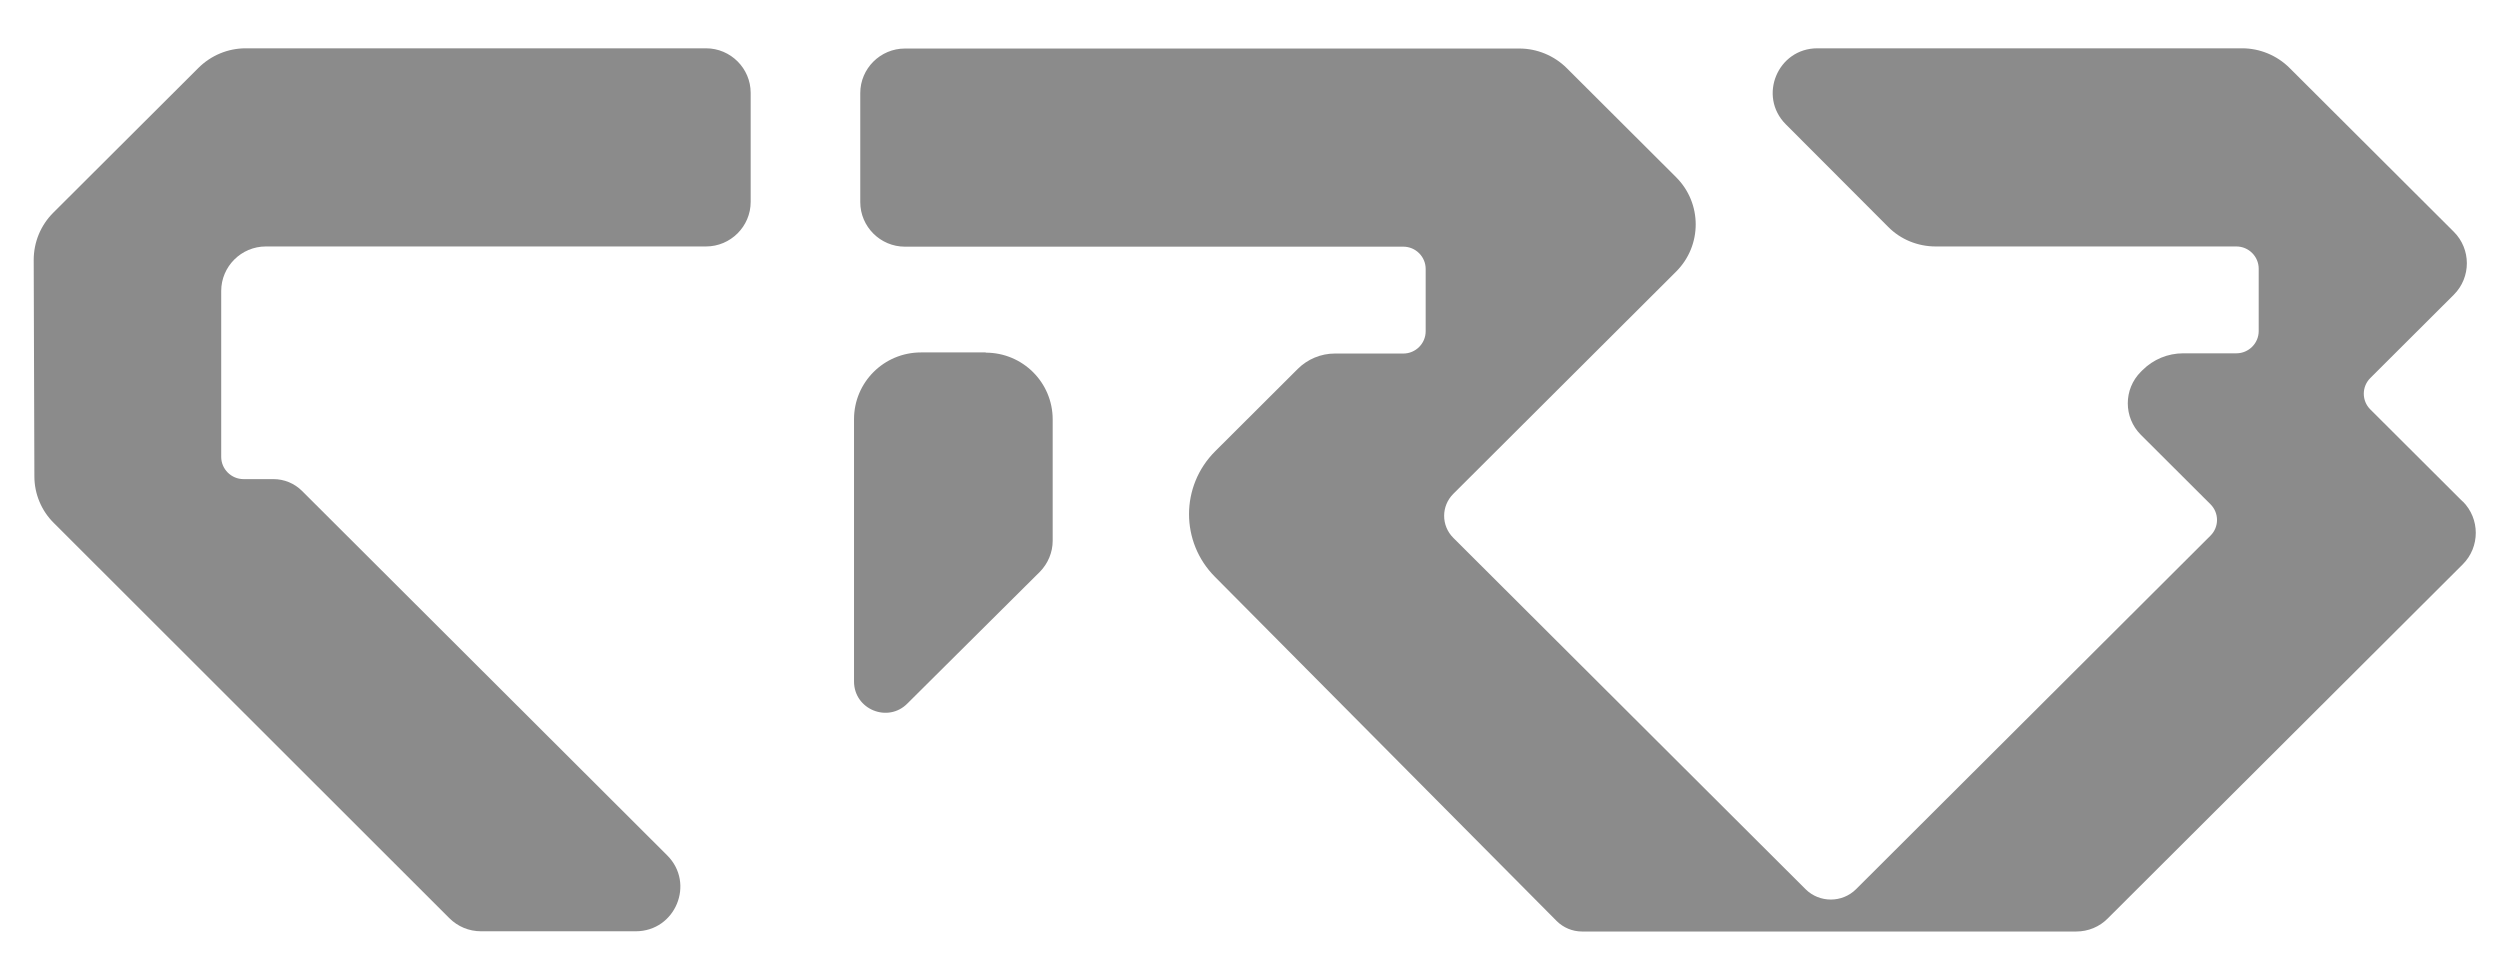
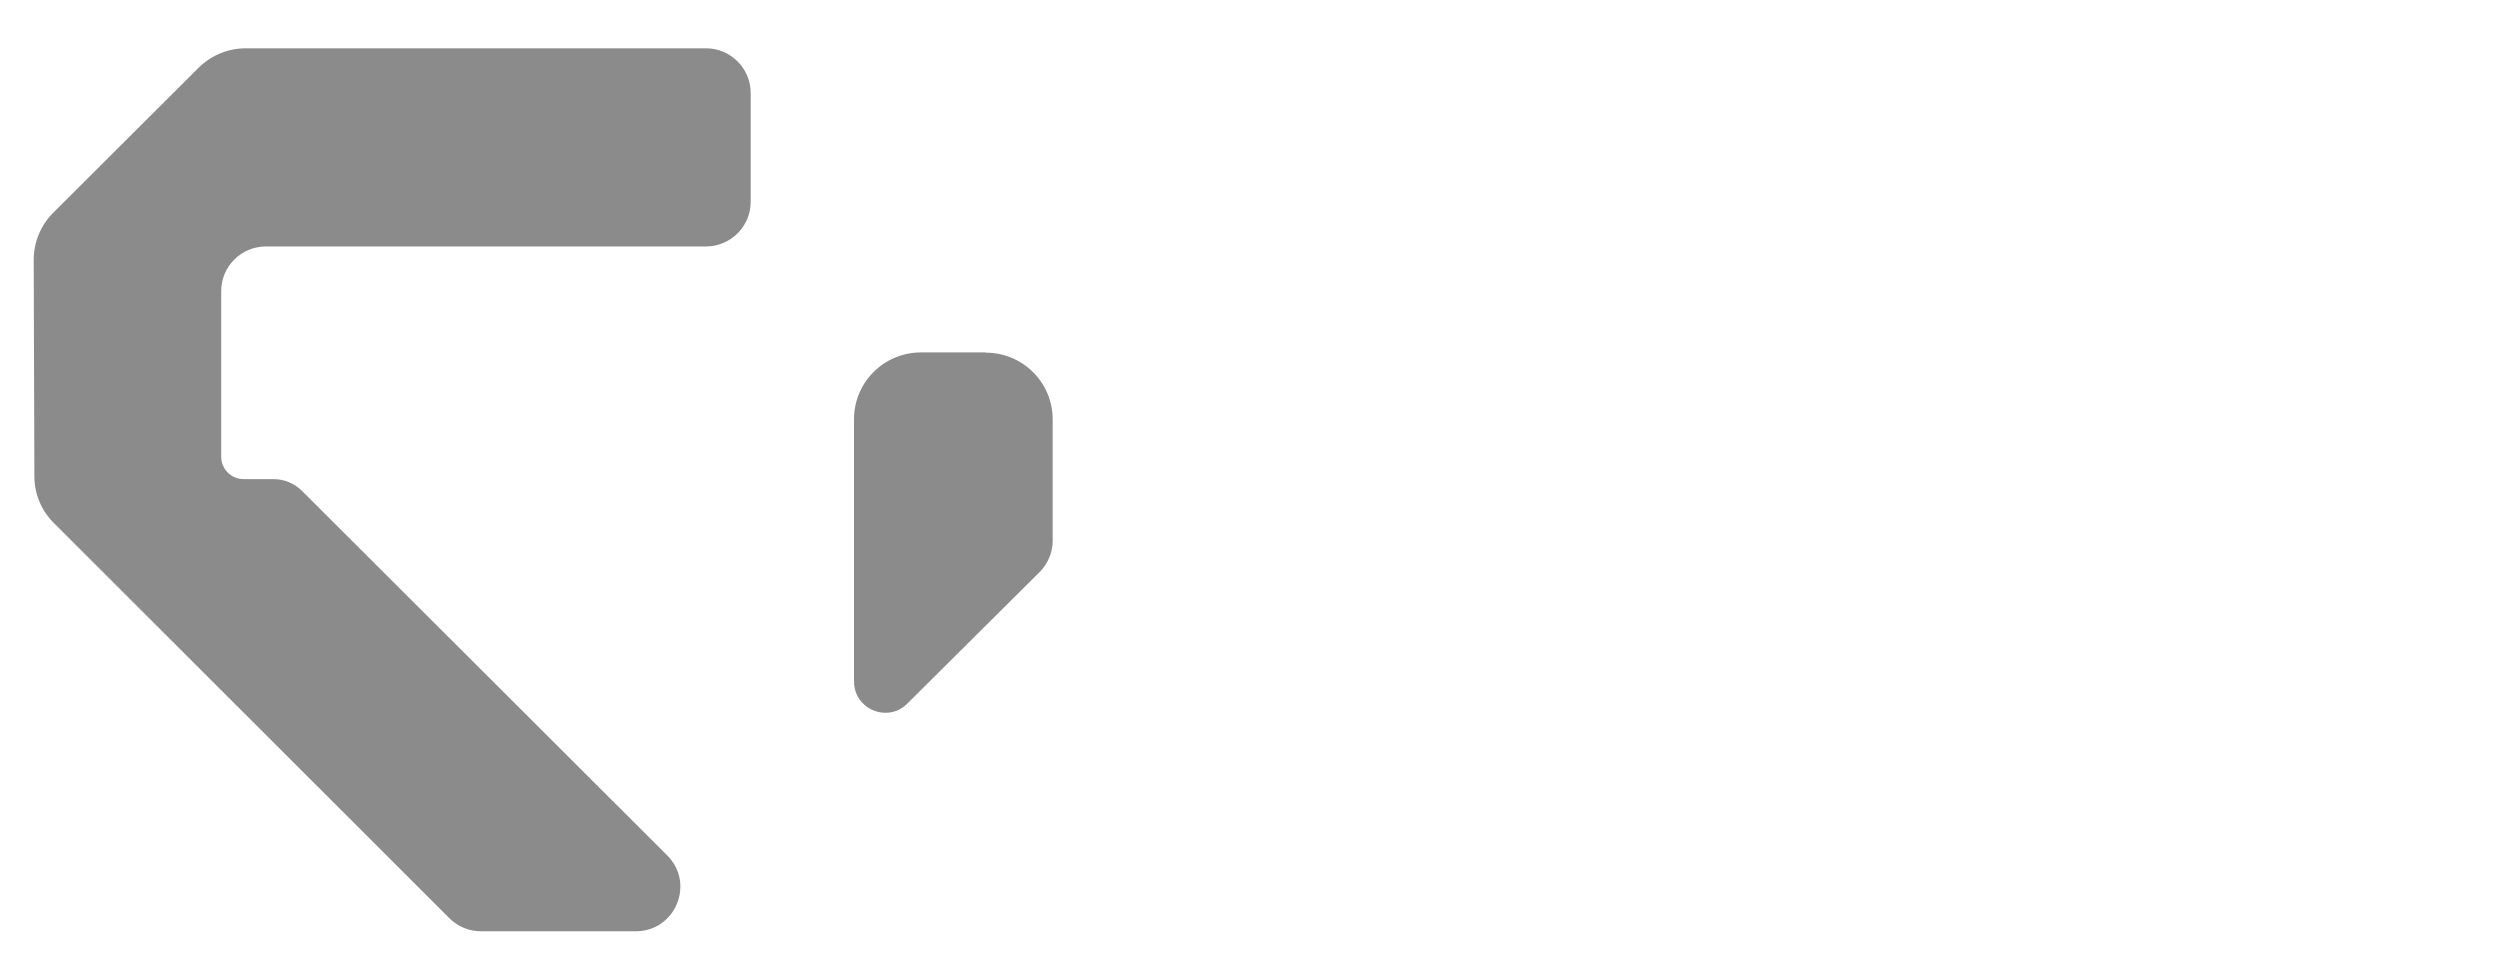
<svg xmlns="http://www.w3.org/2000/svg" width="245" height="96" viewBox="0 0 245 96" fill="none">
  <path d="M96.6 34.538H90.256C86.625 34.538 83.694 37.462 83.694 41.084V66.785C83.694 69.534 87.041 70.887 88.944 68.924L101.916 56.029C102.703 55.222 103.163 54.131 103.163 52.996V41.105C103.163 37.483 100.231 34.56 96.6 34.56V34.538Z" fill="#8B8B8B" />
-   <path d="M241.325 49.134L232.291 40.123C231.438 39.273 231.438 37.898 232.291 37.047L240.472 28.887C242.178 27.185 242.178 24.414 240.472 22.713L224.372 6.654C223.147 5.433 221.462 4.734 219.734 4.734H178.106C174.212 4.734 172.266 9.425 175 12.174L185.041 22.233C186.266 23.476 187.95 24.153 189.7 24.153H219.166C220.369 24.153 221.353 25.134 221.353 26.334V32.444C221.353 33.644 220.369 34.625 219.166 34.625H213.959C212.45 34.625 211.028 35.214 209.956 36.283L209.803 36.436C208.097 38.138 208.097 40.909 209.803 42.611L216.628 49.418C217.481 50.269 217.481 51.644 216.628 52.494L181.891 87.142C180.534 88.494 178.303 88.494 176.947 87.142L142.428 52.713C141.225 51.513 141.225 49.593 142.428 48.393L164.259 26.618C166.819 24.065 166.819 19.92 164.259 17.367L153.541 6.676C152.316 5.454 150.631 4.756 148.903 4.756H88.681C86.275 4.756 84.306 6.72 84.306 9.12V19.811C84.306 22.211 86.275 24.174 88.681 24.174H137.528C138.731 24.174 139.716 25.156 139.716 26.356V32.465C139.716 33.665 138.731 34.647 137.528 34.647H130.812C129.456 34.647 128.144 35.193 127.181 36.153L119.087 44.225C115.675 47.629 115.675 53.127 119.066 56.531L152.556 90.262C153.212 90.916 154.109 91.287 155.028 91.287H203.481C204.641 91.287 205.756 90.829 206.566 90L241.347 55.309C243.053 53.607 243.053 50.836 241.347 49.134H241.325Z" fill="#8B8B8B" />
  <path d="M69.191 4.734H24.084C22.334 4.734 20.672 5.433 19.447 6.654L5.228 20.836C3.981 22.08 3.303 23.738 3.303 25.483L3.369 46.691C3.369 48.414 4.069 50.073 5.294 51.273L44.034 89.978C44.866 90.807 45.959 91.265 47.141 91.265H62.3C66.194 91.265 68.141 86.574 65.384 83.825L29.597 48.109C28.853 47.367 27.847 46.953 26.797 46.953H23.866C22.663 46.953 21.678 45.971 21.678 44.771V28.516C21.678 26.116 23.647 24.153 26.053 24.153H69.191C71.597 24.153 73.566 22.189 73.566 19.789V9.098C73.566 6.698 71.597 4.734 69.191 4.734Z" fill="#8B8B8B" />
</svg>